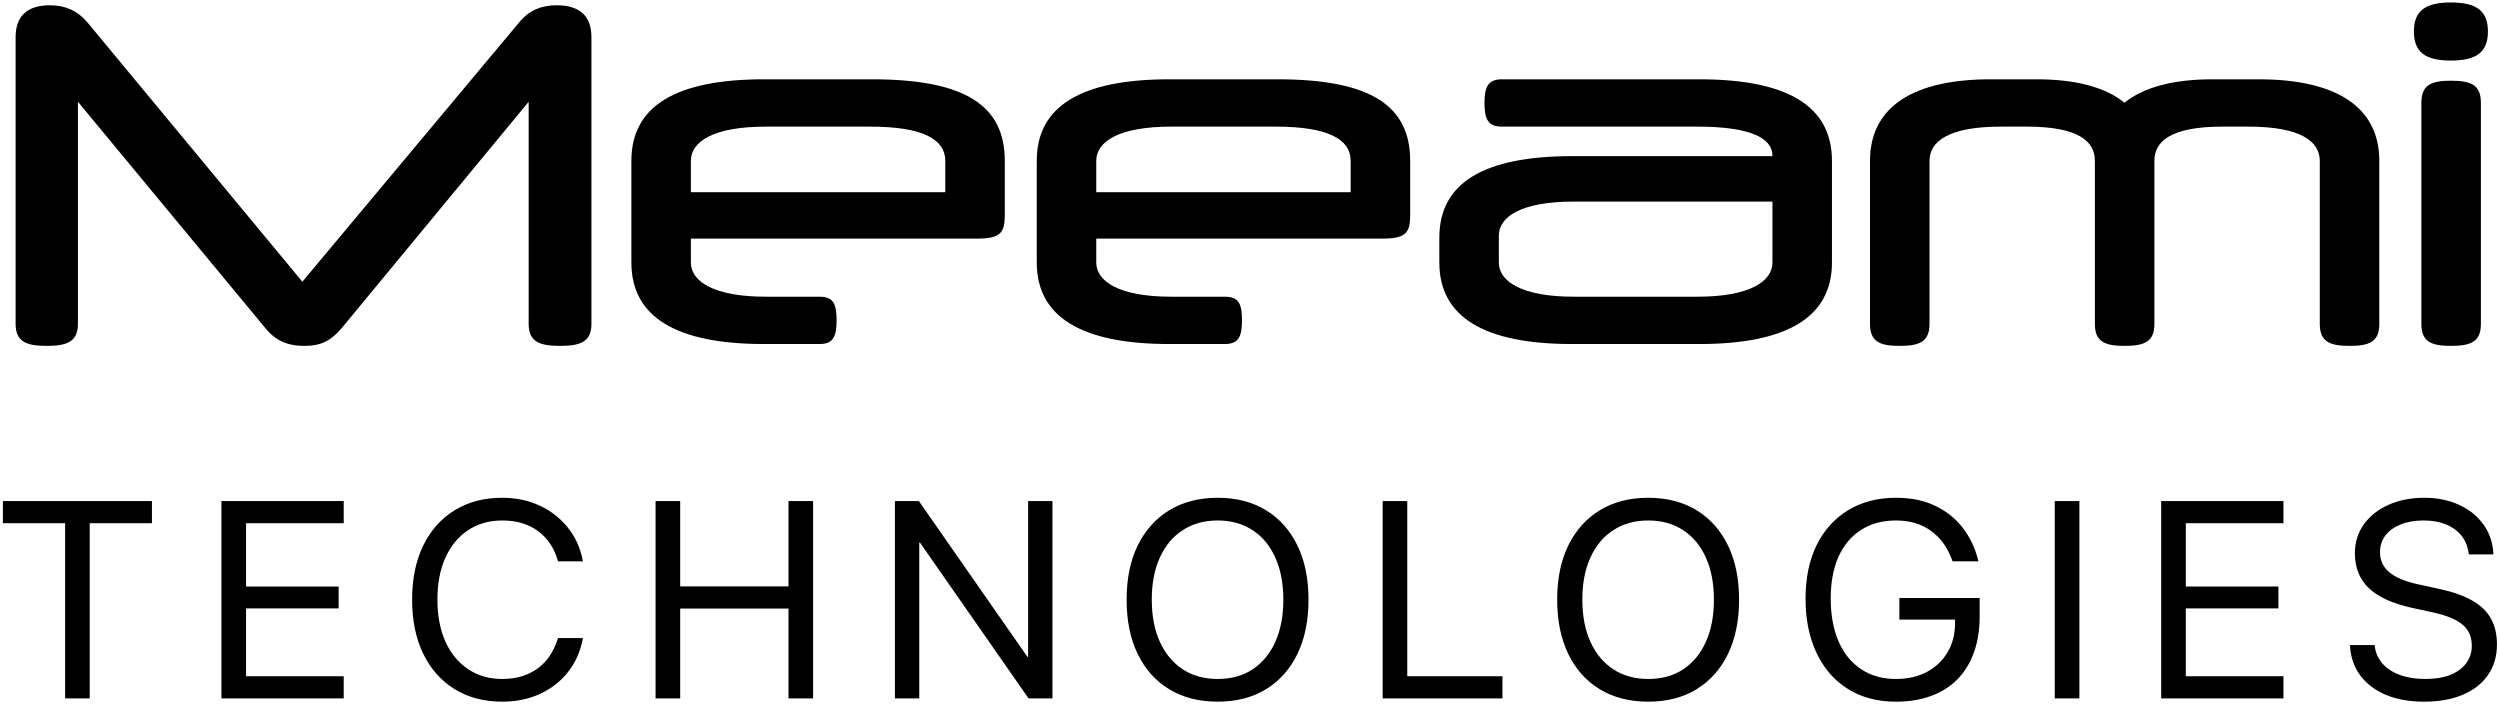
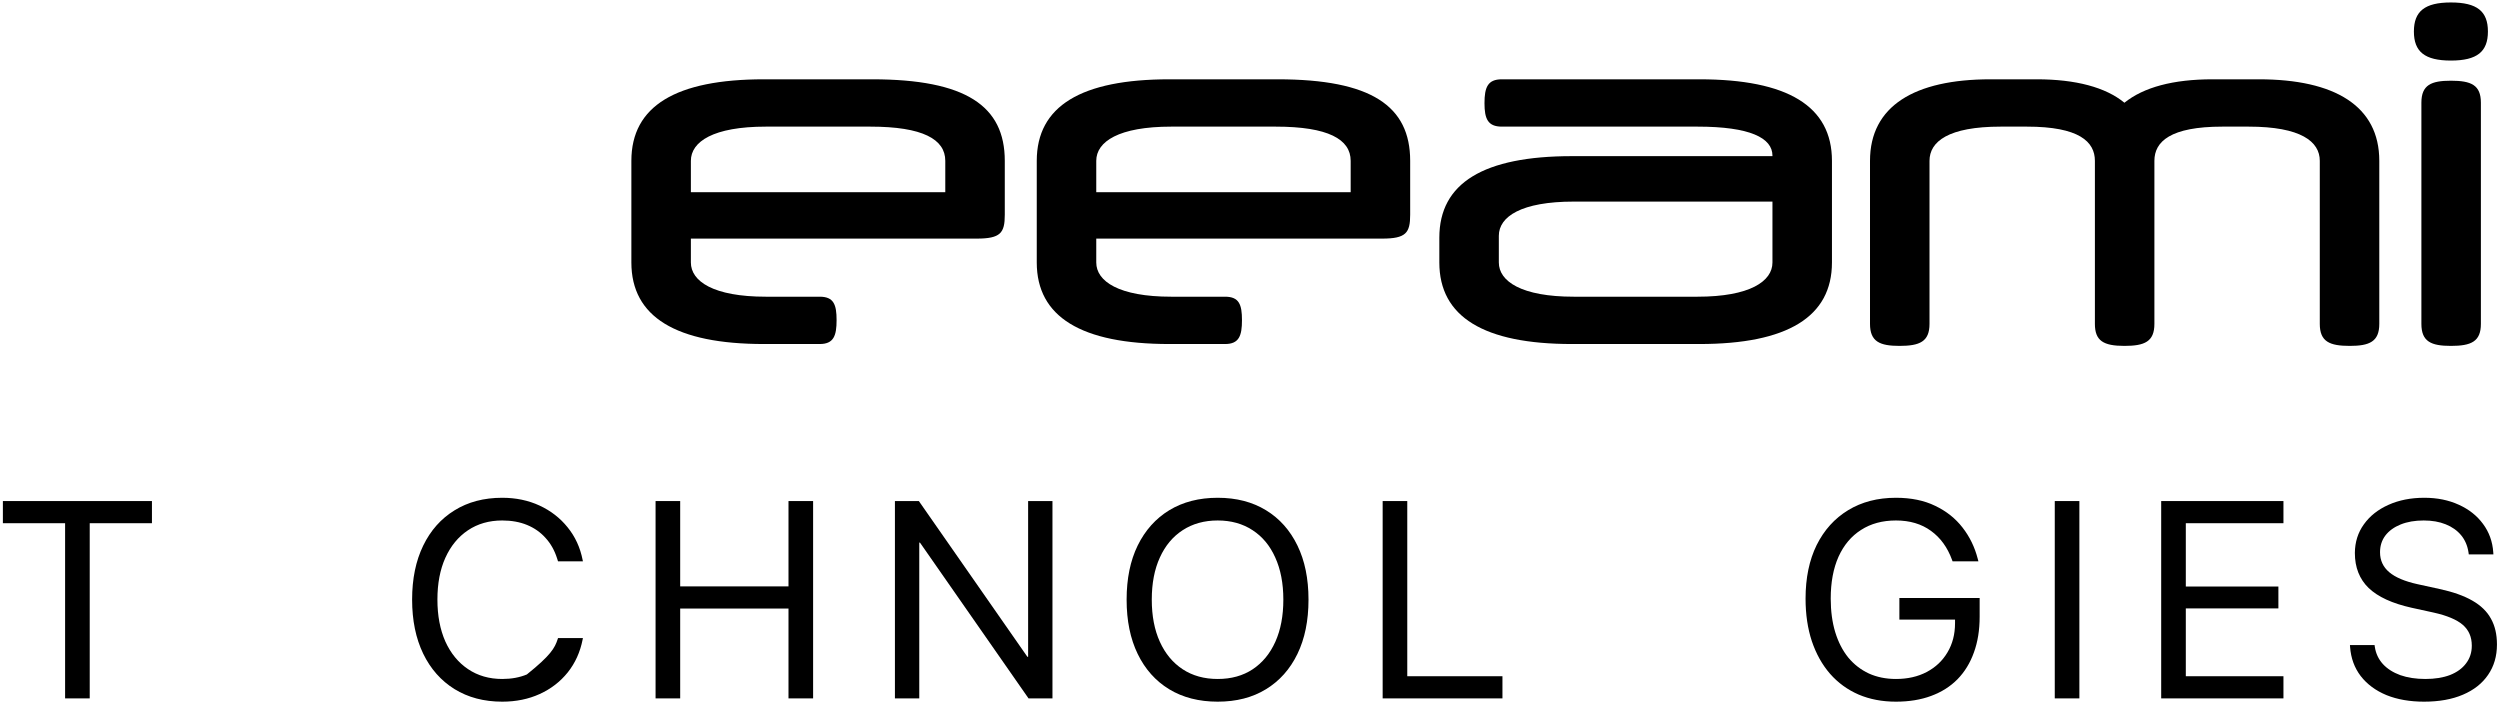
<svg xmlns="http://www.w3.org/2000/svg" width="656" height="185" viewBox="0 0 656 185" fill="none">
-   <path d="M79.337 73.921L136.382 5.688C138.964 2.615 142.16 1.385 146.095 1.385C152.119 1.385 155.192 4.213 155.192 9.745V84.985C155.192 89.657 152.365 90.763 146.955 90.763C141.546 90.763 138.718 89.657 138.718 84.985V26.711L89.664 86.092C86.837 89.411 84.255 90.763 79.952 90.763C75.28 90.763 72.207 89.288 69.625 86.092L20.448 26.711V84.985C20.448 89.657 17.621 90.763 12.211 90.763C6.925 90.763 4.097 89.657 4.097 84.985V9.745C4.097 4.213 7.171 1.385 13.072 1.385C17.252 1.385 20.325 2.86 22.784 5.688L79.337 73.921Z" fill="black" />
  <path d="M256.28 62.61H181.286V68.88C181.286 73.798 187.187 77.855 200.956 77.855H215.094C218.783 77.855 219.52 79.945 219.52 84.002C219.52 88.059 218.783 90.272 215.094 90.272H200.464C177.351 90.272 165.672 83.141 165.672 68.88V42.202C165.672 27.817 177.351 20.81 200.464 20.81H228.864C253.452 20.81 263.656 27.817 263.656 42.202V56.34C263.656 61.135 262.55 62.61 256.28 62.61ZM181.286 42.202V50.439H248.043V42.202C248.043 36.546 242.142 33.227 228.372 33.227H200.956C187.187 33.227 181.286 37.161 181.286 42.202Z" fill="black" />
  <path d="M362.653 62.61H287.659V68.88C287.659 73.798 293.56 77.855 307.329 77.855H321.468C325.156 77.855 325.894 79.945 325.894 84.002C325.894 88.059 325.156 90.272 321.468 90.272H306.838C283.725 90.272 272.045 83.141 272.045 68.88V42.202C272.045 27.817 283.725 20.81 306.838 20.81H335.237C359.825 20.81 370.03 27.817 370.03 42.202V56.34C370.03 61.135 368.923 62.61 362.653 62.61ZM287.659 42.202V50.439H354.416V42.202C354.416 36.546 348.515 33.227 334.745 33.227H307.329C293.56 33.227 287.659 37.161 287.659 42.202Z" fill="black" />
  <path d="M445.913 90.272H412.473C389.36 90.272 377.681 83.141 377.681 68.88V62.364C377.681 47.98 389.36 40.972 412.473 40.972H465.092V40.849C465.092 36.178 459.191 33.227 445.422 33.227H394.078C390.39 33.227 389.53 31.137 389.53 27.08C389.53 22.9 390.39 20.81 394.078 20.81H445.913C469.026 20.81 480.706 27.817 480.706 42.202V68.88C480.706 83.141 469.026 90.272 445.913 90.272ZM445.422 77.855C459.191 77.855 465.092 73.798 465.092 68.88V52.898H412.965C399.196 52.898 393.294 56.832 393.294 61.872V68.88C393.294 73.798 399.196 77.855 412.965 77.855H445.422Z" fill="black" />
  <path d="M616.581 90.763C611.295 90.763 608.713 89.657 608.713 84.985V42.202C608.713 37.161 603.795 33.227 590.026 33.227H583.141C569.494 33.227 565.314 37.161 565.314 42.202V84.985C565.314 89.657 562.733 90.763 557.446 90.763C551.914 90.763 549.701 89.411 549.701 84.985V42.202C549.701 37.161 545.521 33.227 531.874 33.227H524.99C511.22 33.227 506.303 37.161 506.303 42.202V84.985C506.303 89.657 503.721 90.763 498.434 90.763C493.271 90.763 490.689 89.657 490.689 84.985V42.202C490.689 27.817 502.368 20.81 522.285 20.81H534.456C544.66 20.81 552.529 22.9 557.446 26.957C562.487 22.9 570.232 20.81 580.559 20.81H592.73C612.647 20.81 624.326 27.817 624.326 42.202V84.985C624.326 89.657 621.745 90.763 616.581 90.763Z" fill="black" />
  <path d="M650.986 26.957V84.985C650.986 89.657 648.405 90.763 643.118 90.763C637.955 90.763 635.373 89.657 635.373 84.985V26.957C635.373 22.285 637.955 21.179 643.118 21.179C648.405 21.179 650.986 22.285 650.986 26.957ZM633.406 8.27C633.406 2.983 636.233 0.647 643.118 0.647C650.003 0.647 652.831 2.983 652.831 8.27C652.831 13.556 650.003 15.892 643.118 15.892C636.233 15.892 633.406 13.556 633.406 8.27Z" fill="black" />
  <path d="M17.083 183.258V137.291H0.756V131.477H39.869V137.291H23.542V183.258H17.083Z" fill="black" />
-   <path d="M58.108 183.258V131.477H90.188V137.291H64.567V153.905H88.86V159.646H64.567V177.444H90.188V183.258H58.108Z" fill="black" />
-   <path d="M131.787 184.119C127.002 184.119 122.828 183.018 119.263 180.817C115.723 178.617 112.984 175.519 111.046 171.524C109.108 167.505 108.14 162.78 108.14 157.35V157.314C108.14 151.883 109.108 147.171 111.046 143.175C112.984 139.18 115.723 136.094 119.263 133.918C122.804 131.717 126.978 130.616 131.787 130.616C135.375 130.616 138.641 131.298 141.583 132.662C144.526 134.025 146.978 135.927 148.939 138.367C150.925 140.807 152.241 143.666 152.886 146.943L152.958 147.302H146.427L146.176 146.513C145.506 144.407 144.502 142.625 143.162 141.166C141.846 139.683 140.231 138.547 138.318 137.757C136.404 136.968 134.227 136.573 131.787 136.573C128.342 136.573 125.34 137.434 122.78 139.157C120.244 140.855 118.271 143.259 116.859 146.369C115.472 149.455 114.778 153.103 114.778 157.314V157.35C114.778 161.536 115.472 165.196 116.859 168.33C118.271 171.44 120.256 173.856 122.816 175.578C125.376 177.301 128.366 178.162 131.787 178.162C134.203 178.162 136.356 177.767 138.246 176.978C140.16 176.188 141.798 175.028 143.162 173.497C144.526 171.942 145.578 170.028 146.32 167.756L146.427 167.433H152.958L152.886 167.792C152.241 171.093 150.937 173.976 148.975 176.44C147.013 178.88 144.561 180.77 141.619 182.109C138.677 183.449 135.399 184.119 131.787 184.119Z" fill="black" />
+   <path d="M131.787 184.119C127.002 184.119 122.828 183.018 119.263 180.817C115.723 178.617 112.984 175.519 111.046 171.524C109.108 167.505 108.14 162.78 108.14 157.35V157.314C108.14 151.883 109.108 147.171 111.046 143.175C112.984 139.18 115.723 136.094 119.263 133.918C122.804 131.717 126.978 130.616 131.787 130.616C135.375 130.616 138.641 131.298 141.583 132.662C144.526 134.025 146.978 135.927 148.939 138.367C150.925 140.807 152.241 143.666 152.886 146.943L152.958 147.302H146.427L146.176 146.513C145.506 144.407 144.502 142.625 143.162 141.166C141.846 139.683 140.231 138.547 138.318 137.757C136.404 136.968 134.227 136.573 131.787 136.573C128.342 136.573 125.34 137.434 122.78 139.157C120.244 140.855 118.271 143.259 116.859 146.369C115.472 149.455 114.778 153.103 114.778 157.314V157.35C114.778 161.536 115.472 165.196 116.859 168.33C118.271 171.44 120.256 173.856 122.816 175.578C125.376 177.301 128.366 178.162 131.787 178.162C134.203 178.162 136.356 177.767 138.246 176.978C144.526 171.942 145.578 170.028 146.32 167.756L146.427 167.433H152.958L152.886 167.792C152.241 171.093 150.937 173.976 148.975 176.44C147.013 178.88 144.561 180.77 141.619 182.109C138.677 183.449 135.399 184.119 131.787 184.119Z" fill="black" />
  <path d="M172.022 183.258V131.477H178.481V153.869H206.901V131.477H213.36V183.258H206.901V159.682H178.481V183.258H172.022Z" fill="black" />
  <path d="M234.828 183.258V131.477H241.108L275.09 180.243L266.908 172.349H269.779V131.477H276.166V183.258H269.887L235.905 134.492L244.086 142.386H241.216V183.258H234.828Z" fill="black" />
  <path d="M319.523 184.119C314.619 184.119 310.373 183.03 306.785 180.853C303.22 178.676 300.469 175.59 298.531 171.595C296.594 167.6 295.625 162.864 295.625 157.385V157.314C295.625 151.835 296.594 147.111 298.531 143.14C300.493 139.145 303.256 136.059 306.821 133.882C310.409 131.705 314.643 130.616 319.523 130.616C324.404 130.616 328.626 131.705 332.19 133.882C335.755 136.059 338.506 139.145 340.444 143.14C342.381 147.111 343.35 151.835 343.35 157.314V157.385C343.35 162.864 342.381 167.6 340.444 171.595C338.506 175.59 335.755 178.676 332.19 180.853C328.65 183.03 324.427 184.119 319.523 184.119ZM319.523 178.162C323.088 178.162 326.15 177.313 328.71 175.614C331.293 173.892 333.279 171.476 334.666 168.366C336.054 165.256 336.748 161.596 336.748 157.385V157.314C336.748 153.079 336.042 149.407 334.63 146.297C333.243 143.187 331.257 140.795 328.674 139.121C326.09 137.422 323.04 136.573 319.523 136.573C316.007 136.573 312.945 137.422 310.337 139.121C307.754 140.795 305.756 143.187 304.345 146.297C302.933 149.383 302.227 153.055 302.227 157.314V157.385C302.227 161.62 302.933 165.292 304.345 168.402C305.756 171.512 307.754 173.916 310.337 175.614C312.921 177.313 315.983 178.162 319.523 178.162Z" fill="black" />
  <path d="M362.809 183.258V131.477H369.268V177.444H394.243V183.258H362.809Z" fill="black" />
-   <path d="M432.505 184.119C427.6 184.119 423.354 183.03 419.766 180.853C416.201 178.676 413.45 175.59 411.513 171.595C409.575 167.6 408.606 162.864 408.606 157.385V157.314C408.606 151.835 409.575 147.111 411.513 143.14C413.474 139.145 416.237 136.059 419.802 133.882C423.39 131.705 427.624 130.616 432.505 130.616C437.385 130.616 441.607 131.705 445.171 133.882C448.736 136.059 451.487 139.145 453.425 143.14C455.362 147.111 456.331 151.835 456.331 157.314V157.385C456.331 162.864 455.362 167.6 453.425 171.595C451.487 175.59 448.736 178.676 445.171 180.853C441.631 183.03 437.409 184.119 432.505 184.119ZM432.505 178.162C436.069 178.162 439.131 177.313 441.691 175.614C444.274 173.892 446.26 171.476 447.647 168.366C449.035 165.256 449.729 161.596 449.729 157.385V157.314C449.729 153.079 449.023 149.407 447.612 146.297C446.224 143.187 444.239 140.795 441.655 139.121C439.071 137.422 436.021 136.573 432.505 136.573C428.988 136.573 425.926 137.422 423.318 139.121C420.735 140.795 418.737 143.187 417.326 146.297C415.914 149.383 415.209 153.055 415.209 157.314V157.385C415.209 161.62 415.914 165.292 417.326 168.402C418.737 171.512 420.735 173.916 423.318 175.614C425.902 177.313 428.964 178.162 432.505 178.162Z" fill="black" />
  <path d="M497.5 184.119C493.887 184.119 490.622 183.497 487.703 182.253C484.785 180.985 482.285 179.167 480.204 176.798C478.146 174.43 476.555 171.583 475.431 168.258C474.331 164.933 473.78 161.213 473.78 157.098V157.062C473.78 151.656 474.749 146.979 476.687 143.032C478.649 139.085 481.4 136.035 484.94 133.882C488.505 131.705 492.691 130.616 497.5 130.616C501.471 130.616 504.904 131.322 507.798 132.733C510.717 134.121 513.109 136.023 514.975 138.439C516.841 140.831 518.169 143.558 518.958 146.62L519.137 147.302H512.355L512.212 146.907C511.016 143.63 509.174 141.094 506.686 139.3C504.198 137.482 501.136 136.573 497.5 136.573C493.959 136.573 490.909 137.398 488.349 139.049C485.79 140.676 483.816 143.02 482.428 146.082C481.065 149.144 480.383 152.804 480.383 157.062V157.098C480.383 160.352 480.778 163.282 481.567 165.89C482.357 168.473 483.493 170.686 484.976 172.528C486.483 174.346 488.289 175.746 490.395 176.727C492.5 177.684 494.868 178.162 497.5 178.162C500.562 178.162 503.253 177.552 505.573 176.332C507.918 175.088 509.736 173.366 511.028 171.165C512.343 168.964 513.001 166.416 513.001 163.522V162.589H498.397V156.919H519.46V161.835C519.46 165.328 518.958 168.45 517.953 171.201C516.972 173.952 515.537 176.296 513.647 178.234C511.757 180.148 509.449 181.607 506.722 182.612C504.018 183.616 500.944 184.119 497.5 184.119Z" fill="black" />
  <path d="M539.17 183.258V131.477H545.629V183.258H539.17Z" fill="black" />
  <path d="M567.097 183.258V131.477H599.177V137.291H573.556V153.905H597.85V159.646H573.556V177.444H599.177V183.258H567.097Z" fill="black" />
  <path d="M636.075 184.119C632.344 184.119 629.054 183.545 626.207 182.396C623.385 181.224 621.136 179.562 619.461 177.408C617.811 175.255 616.878 172.708 616.662 169.765L616.627 169.263H623.086L623.157 169.765C623.42 171.488 624.126 172.983 625.274 174.251C626.423 175.495 627.942 176.464 629.832 177.157C631.745 177.827 633.946 178.162 636.434 178.162C638.922 178.162 641.075 177.815 642.893 177.121C644.711 176.404 646.111 175.387 647.092 174.071C648.096 172.756 648.599 171.213 648.599 169.442V169.406C648.599 167.134 647.809 165.316 646.231 163.952C644.652 162.589 642.08 161.512 638.516 160.723L632.774 159.467C627.727 158.342 623.983 156.62 621.543 154.299C619.126 151.955 617.918 148.893 617.918 145.113V145.077C617.942 142.231 618.732 139.731 620.287 137.578C621.842 135.401 623.983 133.702 626.71 132.482C629.461 131.238 632.607 130.616 636.147 130.616C639.52 130.616 642.534 131.226 645.19 132.446C647.845 133.642 649.962 135.317 651.541 137.47C653.144 139.623 654.041 142.111 654.233 144.934L654.268 145.472H647.809L647.738 144.97C647.474 143.199 646.829 141.692 645.8 140.448C644.771 139.204 643.42 138.247 641.745 137.578C640.094 136.908 638.169 136.573 635.968 136.573C633.671 136.573 631.662 136.92 629.939 137.614C628.217 138.307 626.877 139.276 625.92 140.52C624.987 141.764 624.521 143.223 624.521 144.898V144.934C624.521 147.039 625.322 148.773 626.925 150.137C628.528 151.5 631.016 152.553 634.389 153.295L640.13 154.551C643.671 155.316 646.542 156.333 648.742 157.601C650.967 158.869 652.594 160.447 653.623 162.337C654.675 164.203 655.201 166.452 655.201 169.083V169.119C655.201 172.181 654.424 174.837 652.869 177.086C651.338 179.334 649.137 181.069 646.266 182.289C643.42 183.509 640.023 184.119 636.075 184.119Z" fill="black" />
</svg>